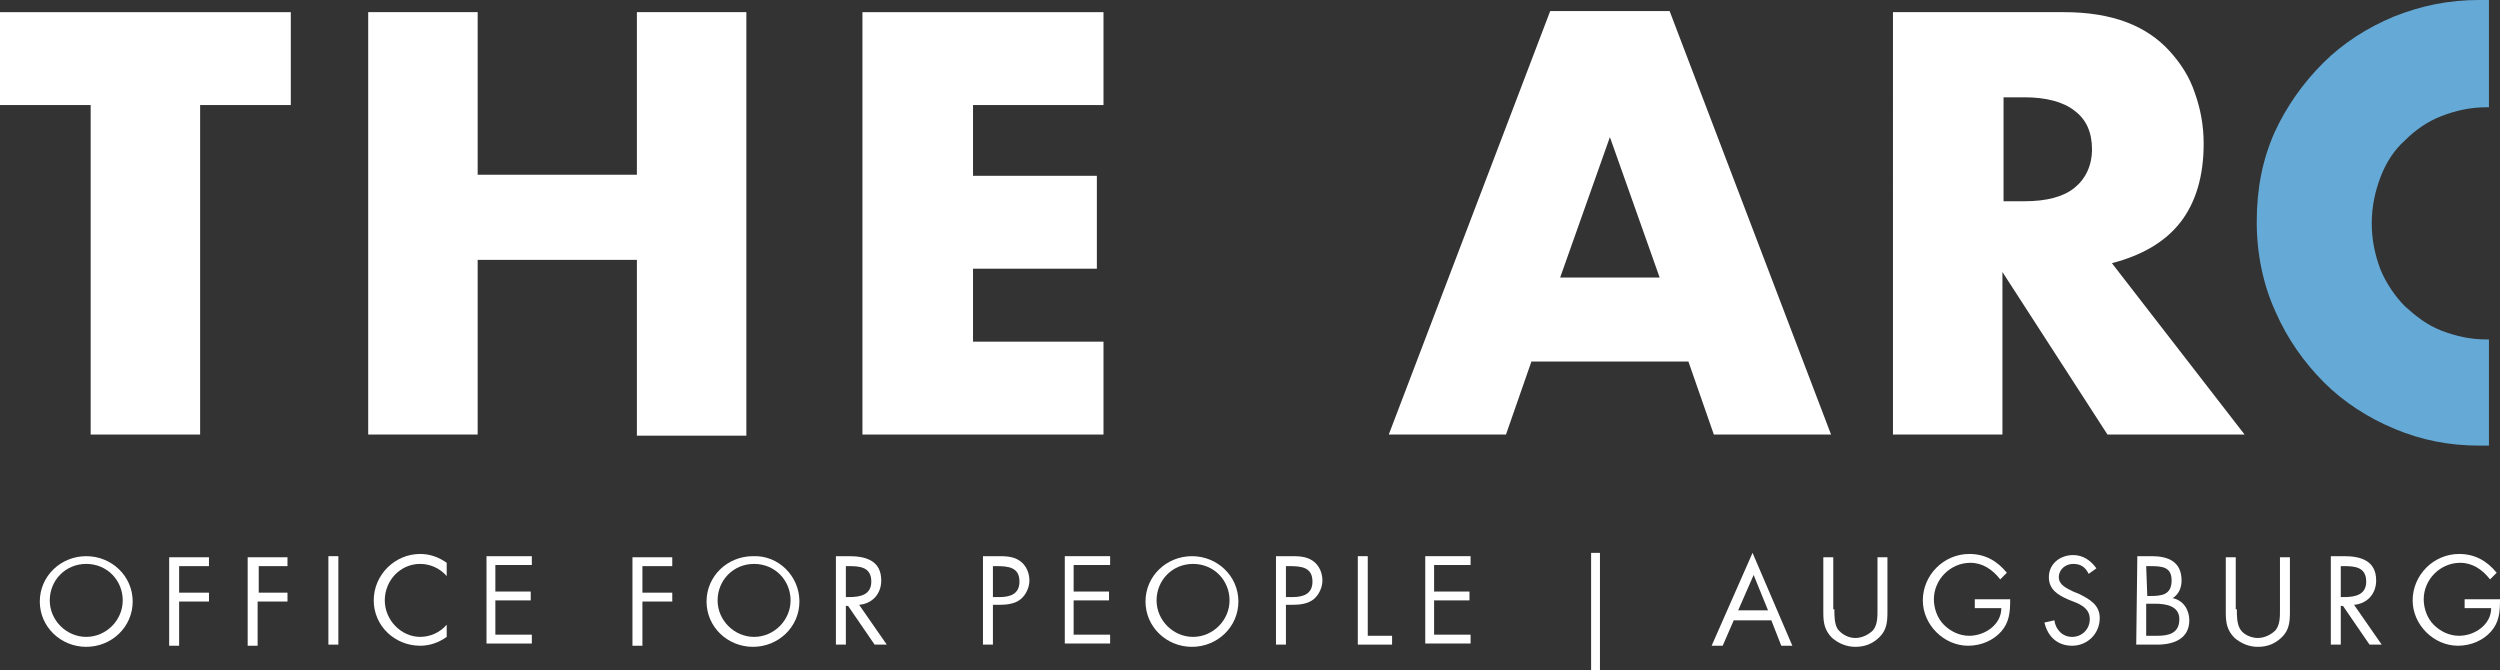
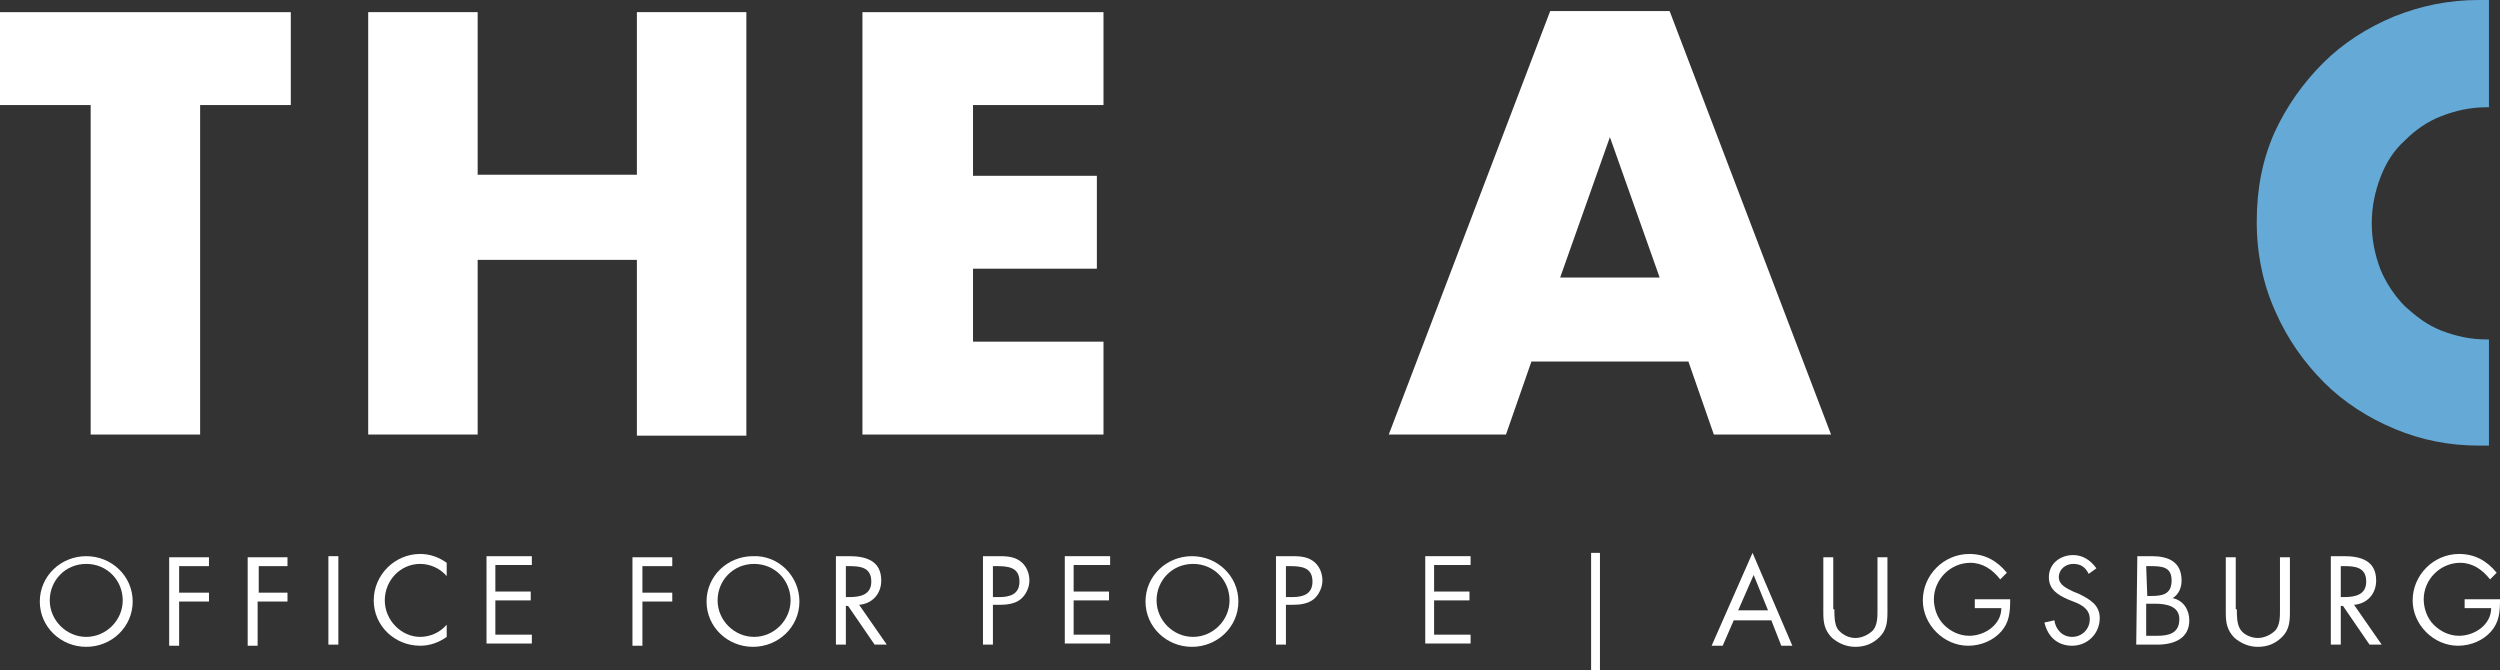
<svg xmlns="http://www.w3.org/2000/svg" version="1.1" id="Ebene_1" x="0px" y="0px" viewBox="0 0 226.1 60.6" style="enable-background:new 0 0 226.1 60.6;" xml:space="preserve">
  <rect x="0" y="0" width="226.1" height="60.6" fill="#333333" stroke="none" />
  <style type="text/css">
	.st0{fill:#FFFFFF;}
	.st1{fill:#65AAD7;}
</style>
  <g>
    <path class="st0" d="M18.1,9.5v29.8H8.2V9.5H0V1.1h26.3v8.4H18.1z" />
    <path class="st0" d="M43.2,15.8h14.4V1.1h9.9v38.3h-9.9V23.5H43.2v15.8h-9.9V1.1h9.9C43.2,1.1,43.2,15.8,43.2,15.8z" />
    <path class="st0" d="M99.8,9.5H88v6.4h11.2v8.4H88v6.6h11.8v8.4H78V1.1h21.8V9.5z" />
    <path class="st0" d="M152.7,32.7h-14.2l-2.3,6.6h-10.6L140.2,1H151l14.6,38.3H155L152.7,32.7z M150.1,25.1l-4.5-12.7l-4.5,12.7   H150.1z" />
-     <path class="st0" d="M203,39.3h-12.4l-9.5-14.7v14.7h-9.9V1.1h15.5c2.1,0,4,0.3,5.6,0.9s2.9,1.5,3.9,2.6s1.8,2.3,2.3,3.8   c0.5,1.4,0.8,2.9,0.8,4.6c0,2.9-0.7,5.3-2.1,7.1c-1.4,1.8-3.5,3-6.2,3.7L203,39.3z M181.2,18.2h1.9c2,0,3.5-0.4,4.5-1.2   c1-0.8,1.6-2,1.6-3.5s-0.5-2.7-1.6-3.5c-1-0.8-2.6-1.2-4.5-1.2h-1.9V18.2z" />
    <g>
      <path class="st1" d="M224.9,30.7c-1.5,0-2.8-0.3-4.1-0.8s-2.3-1.3-3.3-2.2c-0.9-0.9-1.7-2.1-2.2-3.3c-0.5-1.3-0.8-2.7-0.8-4.2    s0.3-2.9,0.8-4.2s1.2-2.4,2.2-3.3c0.9-0.9,2-1.7,3.3-2.2s2.6-0.8,4.1-0.8c0.1,0,0.2,0,0.2,0V0c-0.3,0-0.6,0-0.9,0    c-2.7,0-5.2,0.5-7.7,1.5c-2.4,1-4.6,2.4-6.4,4.2c-1.8,1.8-3.3,3.9-4.4,6.3c-1.1,2.5-1.6,5.1-1.6,8.1c0,2.9,0.6,5.7,1.7,8.1    c1.1,2.5,2.6,4.6,4.4,6.4c1.8,1.8,4,3.2,6.4,4.2s4.9,1.5,7.6,1.5c0.3,0,0.6,0,0.9,0v-9.6C225.1,30.7,225,30.7,224.9,30.7z" />
    </g>
    <g>
      <path class="st0" d="M12,54.4c0,2.3-1.9,4.1-4.2,4.1s-4.2-1.8-4.2-4.1s1.9-4.1,4.2-4.1S12,52.1,12,54.4z M4.5,54.3    c0,1.8,1.5,3.3,3.3,3.3s3.3-1.5,3.3-3.3S9.7,51,7.8,51S4.5,52.5,4.5,54.3z" />
      <path class="st0" d="M16.2,51.2v2.4h2.7v0.8h-2.7v4h-0.9v-8h3.6v0.8H16.2z" />
      <path class="st0" d="M23.4,51.2v2.4H26v0.8h-2.7v4h-0.9v-8H26v0.8H23.4z" />
      <path class="st0" d="M30.6,58.3h-0.9v-8h0.9V58.3z" />
      <path class="st0" d="M40.4,52.1C39.8,51.4,38.9,51,38,51c-1.8,0-3.2,1.5-3.2,3.3s1.5,3.3,3.2,3.3c0.9,0,1.8-0.4,2.4-1.1v1.1    c-0.7,0.5-1.5,0.8-2.4,0.8c-2.3,0-4.2-1.8-4.2-4.1s1.9-4.2,4.2-4.2c0.9,0,1.7,0.3,2.4,0.8V52.1z" />
      <path class="st0" d="M44,50.3h4.1v0.8h-3.3v2.4H48v0.8h-3.2v3.1h3.3v0.8H44V50.3z" />
      <path class="st0" d="M58.1,51.2v2.4h2.7v0.8h-2.7v4h-0.9v-8h3.6v0.8H58.1z" />
      <path class="st0" d="M72.3,54.4c0,2.3-1.9,4.1-4.2,4.1c-2.3,0-4.2-1.8-4.2-4.1s1.9-4.1,4.2-4.1C70.4,50.2,72.3,52.1,72.3,54.4z     M64.9,54.3c0,1.8,1.5,3.3,3.3,3.3s3.3-1.5,3.3-3.3S70.1,51,68.2,51S64.9,52.5,64.9,54.3z" />
      <path class="st0" d="M76.5,58.3h-0.9v-8h1.2c1.5,0,2.9,0.4,2.9,2.2c0,1.2-0.8,2.1-2,2.2l2.5,3.6h-1.1l-2.4-3.5h-0.2V58.3z     M76.5,54h0.3c1,0,2-0.2,2-1.4c0-1.3-1-1.4-2-1.4h-0.3V54z" />
      <path class="st0" d="M89.8,58.3h-0.9v-8h1.3c0.7,0,1.4,0,2,0.4s0.9,1.1,0.9,1.8c0,0.6-0.3,1.3-0.8,1.7s-1.2,0.5-1.9,0.5h-0.6V58.3    z M89.8,54h0.6c1,0,1.8-0.3,1.8-1.4c0-1.3-1-1.4-2.1-1.4h-0.3V54z" />
      <path class="st0" d="M96.3,50.3h4.1v0.8h-3.3v2.4h3.2v0.8h-3.2v3.1h3.3v0.8h-4.1V50.3z" />
      <path class="st0" d="M112,54.4c0,2.3-1.9,4.1-4.2,4.1s-4.2-1.8-4.2-4.1s1.9-4.1,4.2-4.1S112,52.1,112,54.4z M104.6,54.3    c0,1.8,1.5,3.3,3.3,3.3s3.3-1.5,3.3-3.3s-1.4-3.3-3.3-3.3S104.6,52.5,104.6,54.3z" />
      <path class="st0" d="M116.3,58.3h-0.9v-8h1.3c0.7,0,1.4,0,2,0.4s0.9,1.1,0.9,1.8c0,0.6-0.3,1.3-0.8,1.7s-1.2,0.5-1.9,0.5h-0.6    V58.3z M116.3,54h0.6c1,0,1.8-0.3,1.8-1.4c0-1.3-1-1.4-2.1-1.4h-0.3V54z" />
-       <path class="st0" d="M123.7,57.5h2.2v0.8h-3.1v-8h0.9V57.5z" />
      <path class="st0" d="M128.9,50.3h4.1v0.8h-3.3v2.4h3.2v0.8h-3.2v3.1h3.3v0.8h-4.1V50.3z" />
      <path class="st0" d="M144.7,60.6h-0.8V50h0.8V60.6z" />
      <path class="st0" d="M156.8,56.1l-1,2.3h-1l3.7-8.4l3.6,8.4h-1l-0.9-2.3C160.2,56.1,156.8,56.1,156.8,56.1z M158.6,52l-1.4,3.2    h2.7L158.6,52z" />
      <path class="st0" d="M165.9,55.1c0,0.6,0,1.3,0.3,1.8c0.4,0.5,1,0.8,1.6,0.8s1.2-0.3,1.6-0.7c0.4-0.5,0.4-1.2,0.4-1.8v-4.8h0.9v5    c0,0.9-0.1,1.6-0.7,2.2c-0.6,0.6-1.3,0.9-2.2,0.9c-0.8,0-1.5-0.3-2.1-0.8c-0.7-0.7-0.8-1.4-0.8-2.3v-5h0.9v4.7H165.9z" />
      <path class="st0" d="M181.8,54.3c0,1.1-0.1,2-0.8,2.8s-1.8,1.3-3,1.3c-2.2,0-4.1-1.9-4.1-4.1c0-2.3,1.9-4.2,4.2-4.2    c1.4,0,2.5,0.6,3.4,1.7l-0.6,0.6c-0.7-0.9-1.6-1.5-2.7-1.5c-1.8,0-3.3,1.5-3.3,3.3c0,0.8,0.3,1.7,0.9,2.3c0.6,0.6,1.4,1,2.3,1    c1.4,0,2.9-1,2.9-2.5h-2.4v-0.8h3.2V54.3z" />
      <path class="st0" d="M188.9,51.9c-0.3-0.6-0.7-0.9-1.4-0.9s-1.3,0.5-1.3,1.2s0.7,1,1.3,1.3l0.5,0.2c1,0.5,1.9,1,1.9,2.2    c0,1.4-1.1,2.5-2.5,2.5c-1.3,0-2.2-0.8-2.5-2.1l0.9-0.2c0.1,0.8,0.7,1.5,1.6,1.5c0.9,0,1.6-0.7,1.6-1.6c0-0.9-0.7-1.3-1.5-1.6    l-0.5-0.2c-0.9-0.4-1.7-0.9-1.7-2c0-1.2,1-2,2.2-2c0.9,0,1.6,0.5,2.1,1.2L188.9,51.9z" />
      <path class="st0" d="M193.3,50.3h1.3c1.5,0,2.7,0.5,2.7,2.2c0,0.6-0.2,1.2-0.8,1.6c1,0.2,1.5,1.1,1.5,2c0,1.6-1.3,2.2-2.9,2.2    h-1.9L193.3,50.3L193.3,50.3z M194.2,53.9h0.3c1,0,1.9-0.1,1.9-1.4c0-1.2-0.8-1.3-1.9-1.3h-0.4L194.2,53.9L194.2,53.9z     M194.2,57.5h0.9c1,0,2-0.2,2-1.5c0-1.2-1.2-1.4-2.2-1.4h-0.8v2.9H194.2z" />
      <path class="st0" d="M202.3,55.1c0,0.6,0,1.3,0.3,1.8s1,0.8,1.6,0.8s1.2-0.3,1.6-0.7c0.4-0.5,0.4-1.2,0.4-1.8v-4.8h0.9v5    c0,0.9-0.1,1.6-0.7,2.2c-0.6,0.6-1.3,0.9-2.2,0.9c-0.8,0-1.5-0.3-2.1-0.8c-0.7-0.7-0.8-1.4-0.8-2.3v-5h0.9v4.7H202.3z" />
      <path class="st0" d="M211.7,58.3h-0.9v-8h1.2c1.5,0,2.9,0.4,2.9,2.2c0,1.2-0.8,2.1-2,2.2l2.5,3.6h-1.1l-2.4-3.5h-0.2V58.3z     M211.7,54h0.3c1,0,2-0.2,2-1.4c0-1.3-1-1.4-2-1.4h-0.3V54z" />
      <path class="st0" d="M226.1,54.3c0,1.1-0.1,2-0.8,2.8s-1.8,1.3-3,1.3c-2.2,0-4.1-1.9-4.1-4.1c0-2.3,1.9-4.2,4.2-4.2    c1.4,0,2.5,0.6,3.4,1.7l-0.6,0.6c-0.7-0.9-1.6-1.5-2.7-1.5c-1.8,0-3.3,1.5-3.3,3.3c0,0.8,0.3,1.7,0.9,2.3c0.6,0.6,1.4,1,2.3,1    c1.4,0,2.9-1,2.9-2.5h-2.4v-0.8h3.2V54.3z" />
    </g>
  </g>
</svg>